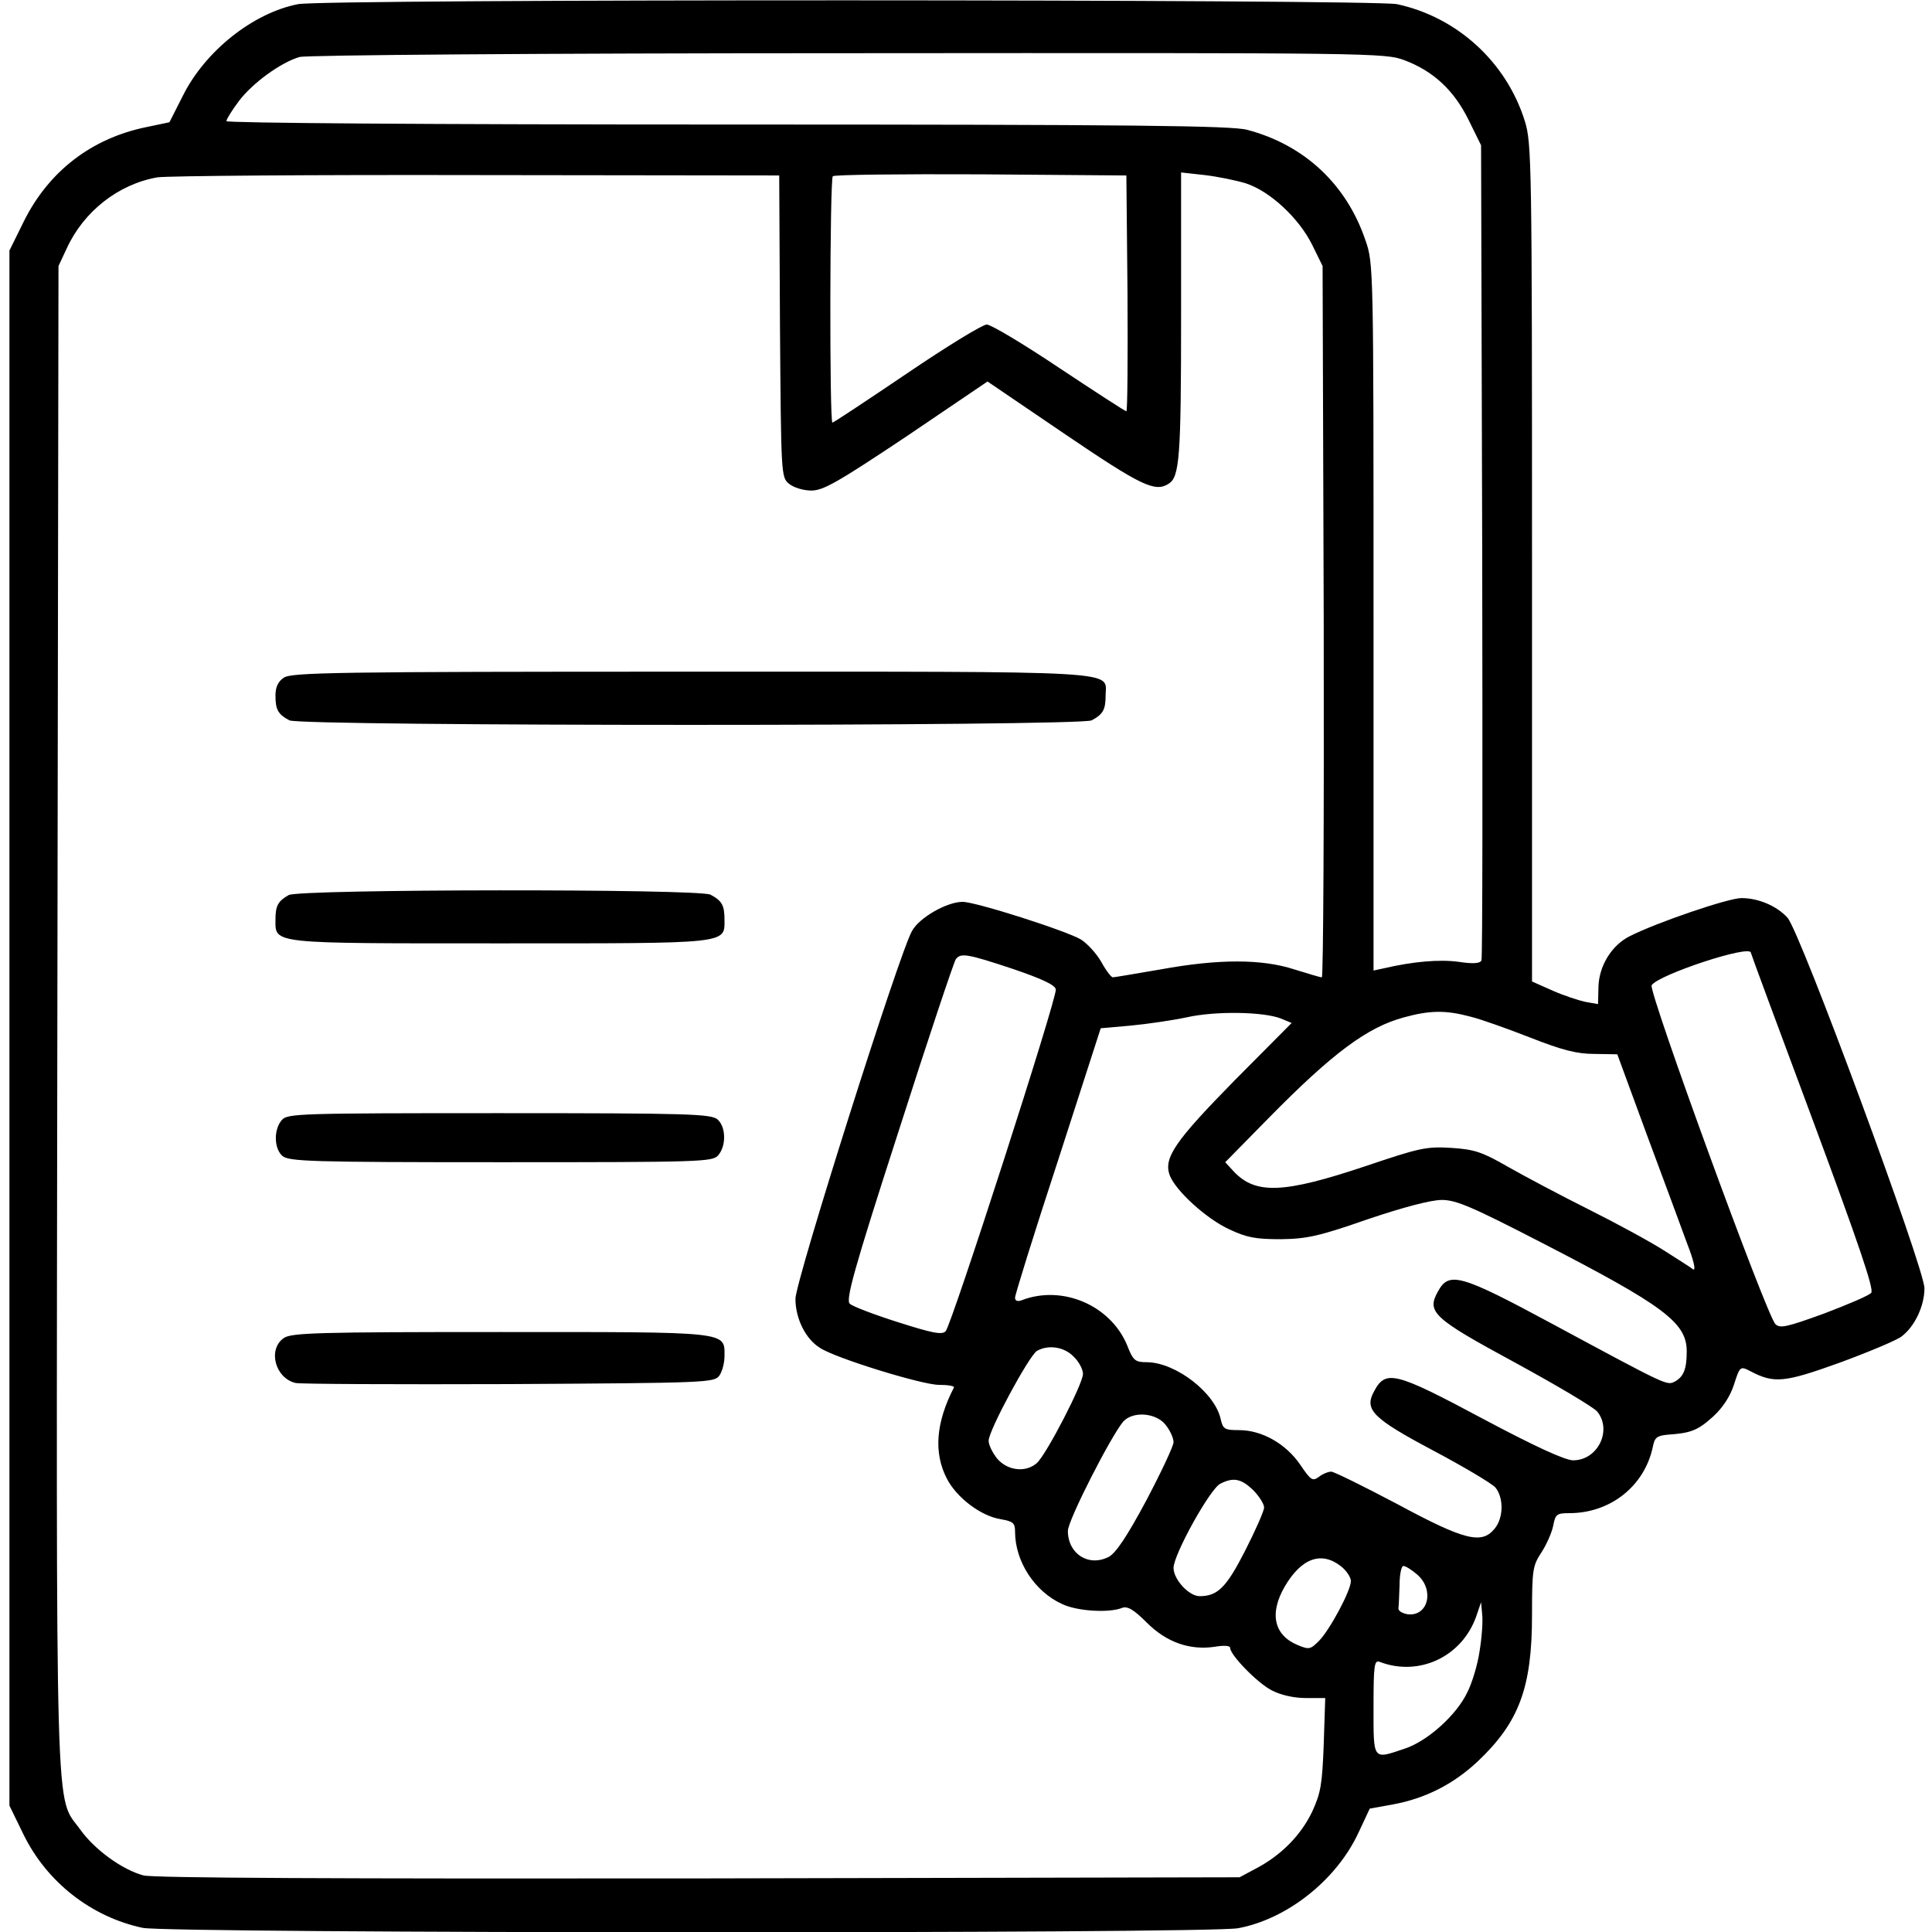
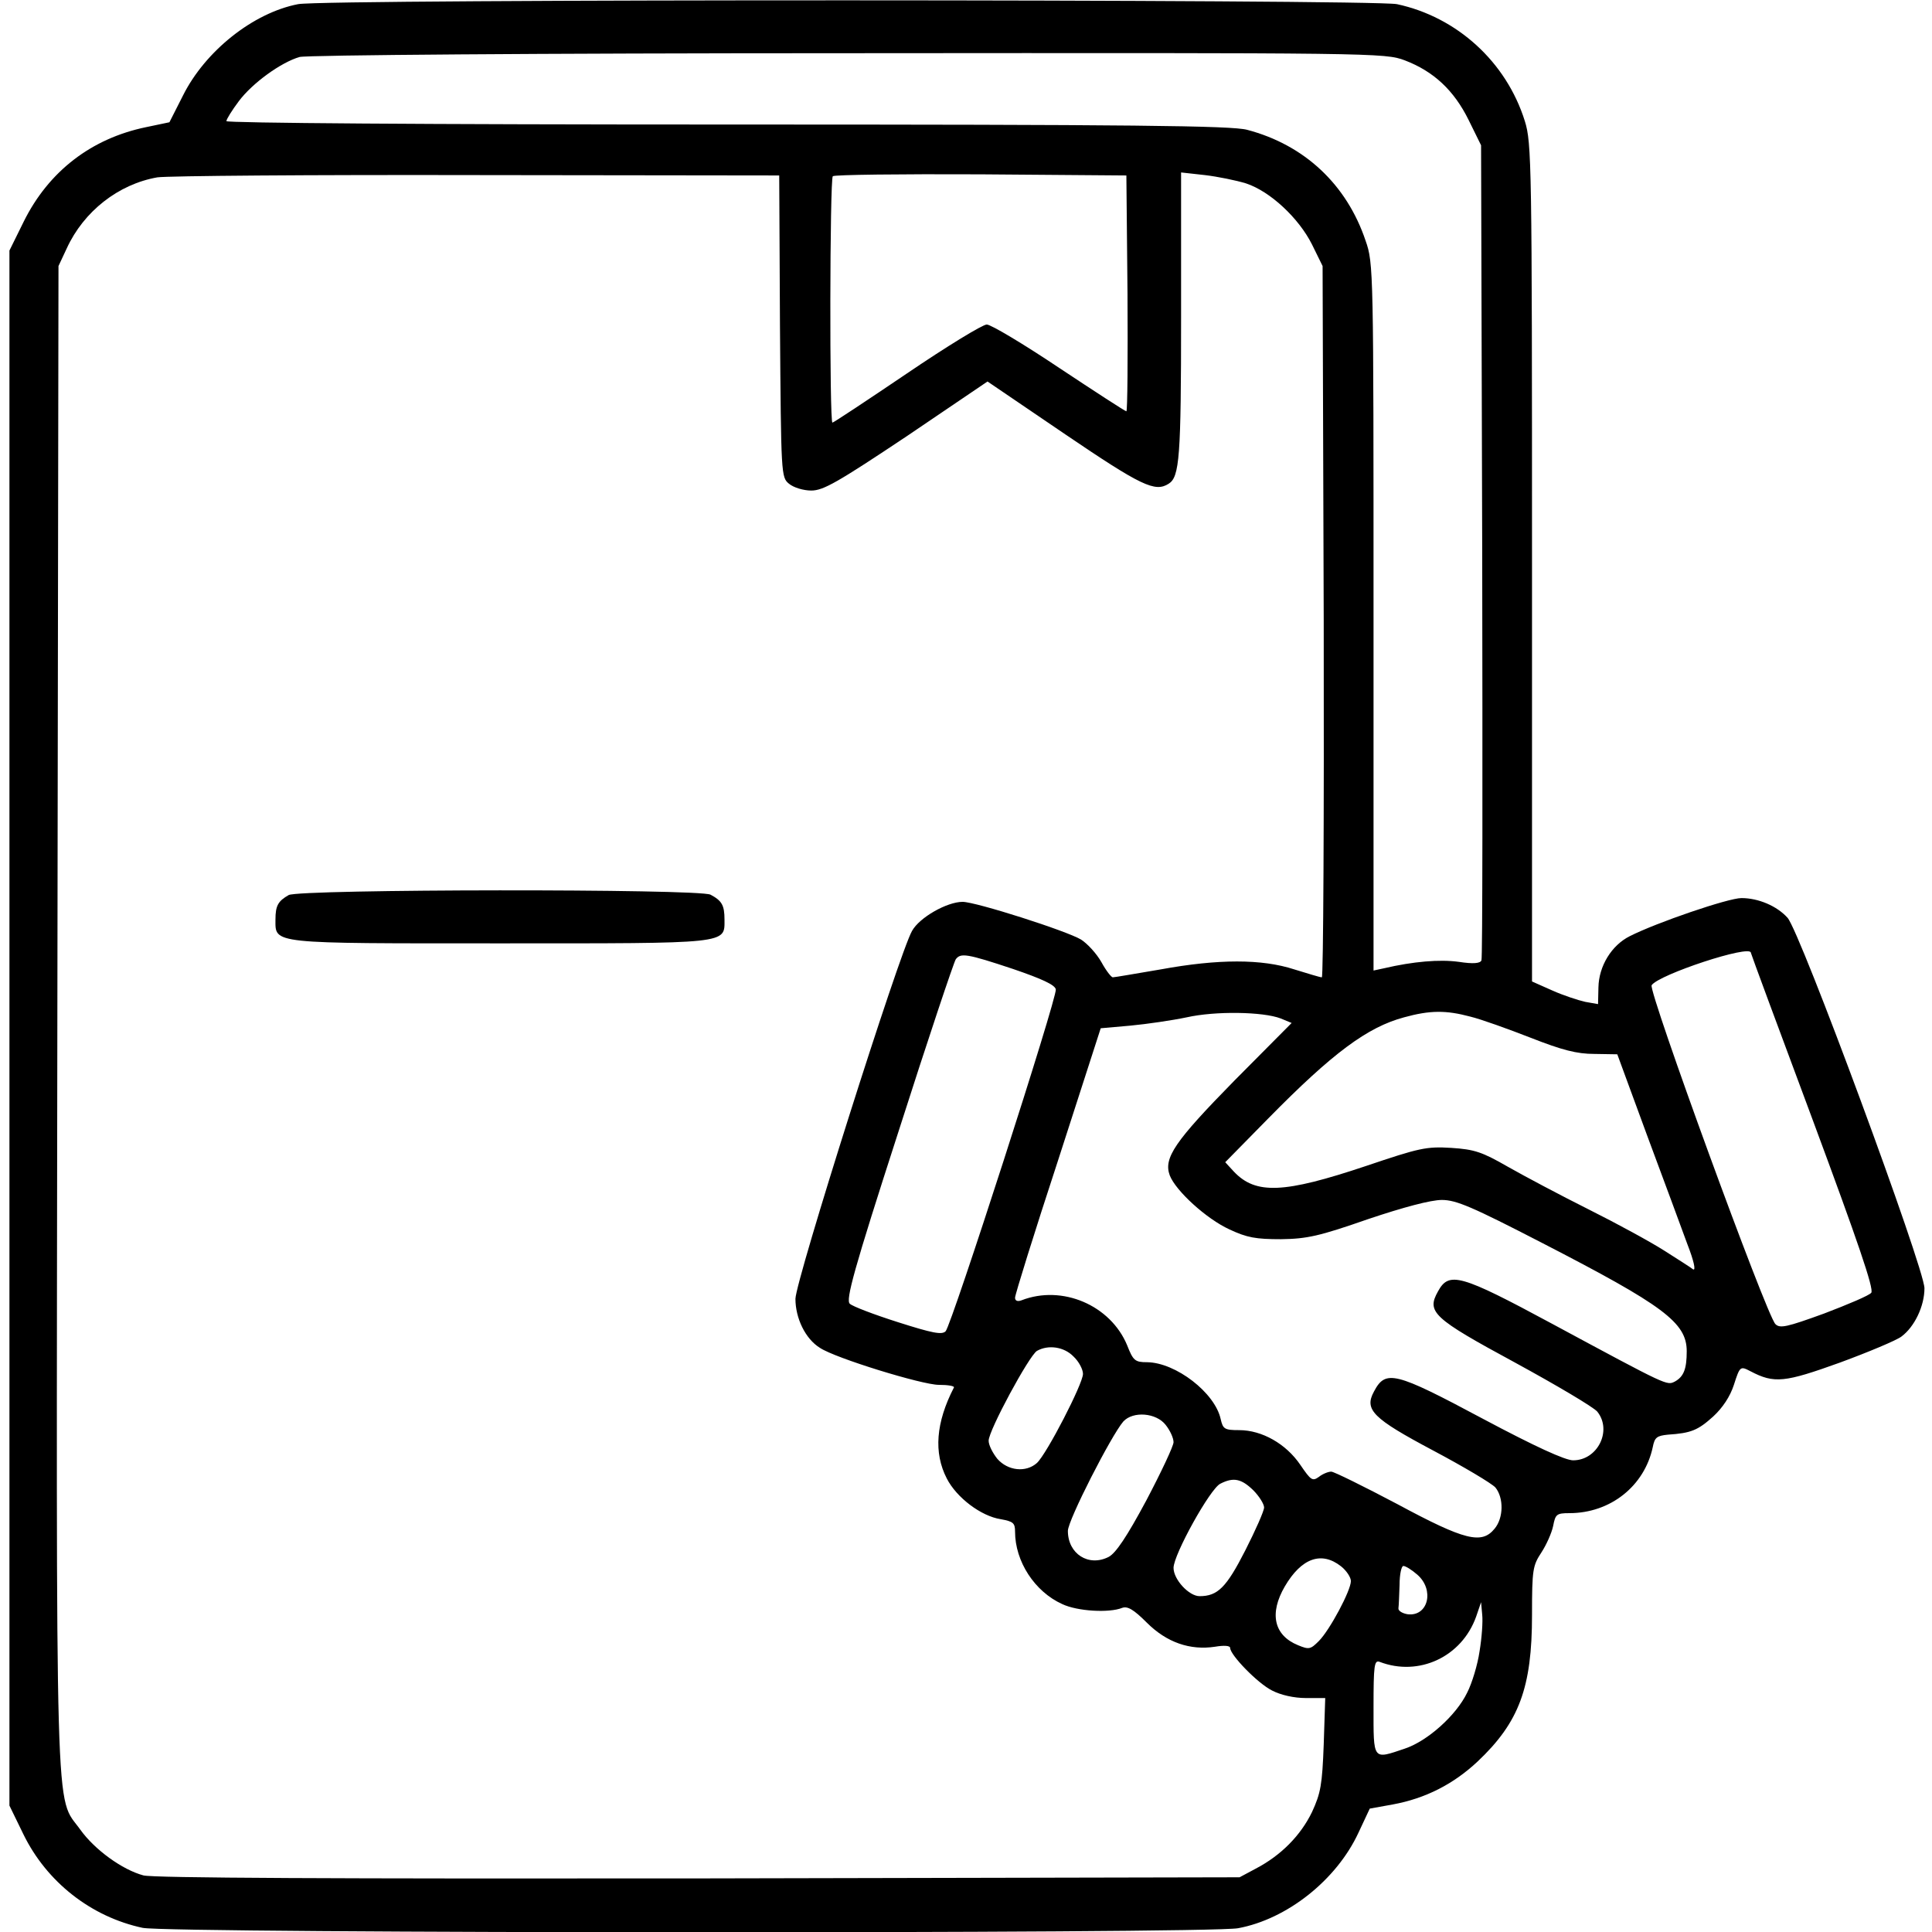
<svg xmlns="http://www.w3.org/2000/svg" width="512pt" height="512pt" viewBox="0 0 512 512" preserveAspectRatio="xMidYMid meet">
  <g transform="translate(0,512) scale(0.1,-0.1)" fill="#000000" stroke="none">
    <path d="M790 5109 c-119 -23 -246 -124 -305 -242 l-36 -71 -62 -13 c-145 -30 -258 -117 -324 -250 l-38 -77 0 -2060 0 -2061 37 -76 c62 -127 180 -219 316 -248 70 -15 2824 -16 2903 -1 130 24 261 128 319 253 l30 64 61 11 c87 16 161 54 225 114 110 104 144 196 144 388 0 121 2 131 25 166 13 20 27 51 31 70 6 31 9 34 43 34 109 0 199 72 221 175 5 26 11 30 40 33 62 4 80 12 120 48 25 23 45 53 55 84 16 50 17 50 44 36 63 -33 90 -30 237 23 76 28 150 59 163 69 35 26 61 81 61 128 0 53 -330 947 -363 982 -28 31 -77 52 -122 52 -35 0 -225 -65 -296 -101 -48 -24 -82 -79 -83 -136 l-1 -44 -34 6 c-18 4 -58 17 -87 30 l-54 24 0 1110 c0 1061 -1 1112 -19 1170 -49 157 -180 276 -339 310 -65 13 -2842 14 -2912 0z m2933 -149 c76 -29 130 -79 169 -158 l33 -67 3 -1074 c1 -591 1 -1080 -2 -1086 -3 -8 -21 -10 -60 -4 -51 7 -121 1 -198 -17 l-28 -6 0 936 c0 922 0 938 -21 998 -50 149 -162 254 -314 294 -41 11 -302 14 -1377 14 -804 0 -1328 4 -1328 9 0 5 15 29 33 53 36 48 112 103 161 117 18 5 633 10 1453 10 1401 1 1423 1 1476 -19z m-1656 -705 c3 -394 3 -400 24 -417 12 -10 38 -18 59 -18 32 0 70 22 253 144 l214 145 206 -140 c202 -137 238 -154 274 -131 29 18 33 70 33 444 l0 381 63 -7 c34 -4 83 -14 109 -22 64 -21 140 -92 175 -162 l28 -57 3 -942 c1 -519 -1 -943 -5 -943 -5 0 -37 10 -73 21 -86 28 -201 28 -354 0 -65 -11 -122 -21 -127 -21 -4 0 -18 18 -30 40 -13 23 -37 49 -54 60 -38 23 -279 100 -314 100 -41 0 -114 -41 -134 -77 -34 -59 -308 -925 -309 -975 0 -51 26 -106 65 -130 40 -27 271 -98 315 -98 24 0 42 -3 40 -7 -48 -93 -54 -173 -19 -241 26 -51 91 -100 143 -108 33 -6 38 -10 38 -33 0 -79 52 -159 125 -192 40 -19 124 -24 159 -10 14 5 30 -4 65 -39 53 -53 115 -74 181 -64 23 4 40 3 40 -3 0 -19 73 -94 111 -113 23 -12 58 -20 90 -20 l51 0 -4 -123 c-4 -107 -8 -129 -31 -179 -30 -62 -82 -115 -149 -150 l-43 -23 -1433 -3 c-958 -1 -1447 1 -1472 8 -56 15 -129 68 -167 121 -68 95 -64 -45 -61 2155 l3 1989 22 47 c45 98 137 170 240 188 27 4 408 7 848 6 l800 -1 2 -400z m921 88 c1 -172 0 -313 -3 -313 -3 0 -83 52 -178 115 -94 63 -181 115 -192 115 -11 0 -106 -58 -212 -130 -105 -71 -194 -130 -197 -130 -8 0 -7 645 1 653 4 4 180 6 392 5 l386 -3 3 -312z m1652 -1748 c0 -2 74 -202 165 -446 118 -318 162 -446 154 -455 -5 -7 -62 -31 -125 -55 -99 -36 -117 -40 -129 -28 -24 24 -337 882 -328 898 18 28 263 109 263 86z m-1955 -43 c76 -26 111 -42 113 -54 4 -21 -276 -889 -292 -906 -10 -10 -35 -5 -126 24 -63 20 -121 42 -128 49 -11 10 10 88 129 456 78 244 147 450 152 457 13 17 29 15 152 -26z m709 -131 l29 -12 -152 -153 c-158 -161 -188 -205 -171 -251 16 -41 97 -115 158 -143 47 -22 70 -26 137 -26 69 1 101 8 230 53 95 32 167 51 196 51 38 0 80 -18 266 -114 322 -166 383 -211 383 -287 0 -47 -8 -67 -31 -80 -22 -11 -16 -14 -326 153 -243 131 -273 139 -302 86 -31 -55 -14 -71 204 -189 110 -60 208 -118 218 -130 40 -50 1 -129 -64 -129 -21 0 -100 36 -239 110 -234 125 -258 131 -289 72 -26 -48 -3 -71 157 -156 81 -43 155 -87 165 -98 22 -27 22 -80 -2 -109 -34 -42 -78 -32 -258 65 -89 47 -168 86 -175 86 -8 0 -23 -6 -33 -14 -17 -12 -21 -9 -49 32 -38 56 -102 92 -162 92 -39 0 -43 3 -49 29 -15 70 -119 150 -195 151 -32 0 -37 4 -53 45 -44 106 -172 161 -280 119 -11 -4 -17 -1 -17 7 0 8 51 172 114 364 l113 350 79 7 c43 4 111 14 149 22 76 17 202 15 249 -3z m502 5 c29 -7 101 -33 160 -56 84 -33 123 -43 169 -43 l61 -1 79 -215 c44 -118 92 -248 107 -289 16 -41 23 -70 15 -66 -6 5 -41 27 -77 50 -36 23 -126 72 -200 109 -74 37 -170 88 -214 113 -68 39 -88 46 -150 50 -66 4 -84 0 -226 -48 -218 -73 -292 -76 -350 -15 l-23 25 114 116 c171 174 263 242 360 268 69 19 111 19 175 2z m-1051 -901 c14 -13 25 -34 25 -46 0 -26 -96 -212 -122 -236 -29 -26 -77 -21 -105 11 -12 15 -23 36 -23 48 0 27 107 225 128 238 30 17 72 11 97 -15z m244 -181 c12 -15 21 -35 21 -46 0 -10 -33 -80 -72 -154 -52 -97 -81 -140 -100 -150 -53 -27 -108 8 -108 69 0 28 115 253 147 290 26 28 87 23 112 -9z m232 -173 c16 -16 29 -37 29 -46 0 -9 -23 -61 -50 -114 -50 -98 -73 -121 -121 -121 -28 0 -69 44 -69 75 0 35 97 210 124 223 35 18 56 13 87 -17z m233 -202 c14 -11 26 -29 26 -39 0 -25 -56 -130 -85 -159 -22 -22 -26 -23 -55 -11 -64 26 -77 84 -35 156 44 75 97 94 149 53z m202 -22 c46 -40 29 -111 -25 -105 -14 2 -26 9 -25 16 1 6 2 35 3 62 0 28 5 50 10 50 6 0 22 -10 37 -23z m165 -203 c-5 -35 -20 -85 -33 -110 -29 -60 -105 -128 -165 -148 -86 -29 -83 -33 -83 110 0 111 2 125 16 120 104 -40 218 13 256 120 l13 38 3 -33 c2 -18 -1 -61 -7 -97z" />
-     <path d="M752 3324 c-15 -10 -22 -25 -22 -47 0 -38 7 -50 37 -66 31 -16 2095 -16 2126 0 30 16 37 28 37 66 0 67 69 63 -1100 63 -939 0 -1058 -2 -1078 -16z" />
    <path d="M765 2748 c-28 -16 -35 -28 -35 -65 0 -65 -16 -63 595 -63 611 0 595 -2 595 63 0 38 -7 50 -37 66 -31 16 -1089 15 -1118 -1z" />
-     <path d="M747 2152 c-22 -25 -21 -75 1 -95 17 -15 72 -17 579 -17 530 0 561 1 576 18 22 25 21 75 -1 95 -17 15 -72 17 -579 17 -530 0 -561 -1 -576 -18z" />
-     <path d="M752 1574 c-43 -30 -23 -106 31 -119 12 -3 266 -4 565 -3 525 3 544 4 558 22 8 11 14 34 14 52 0 66 17 64 -595 64 -482 0 -553 -2 -573 -16z" />
  </g>
</svg>